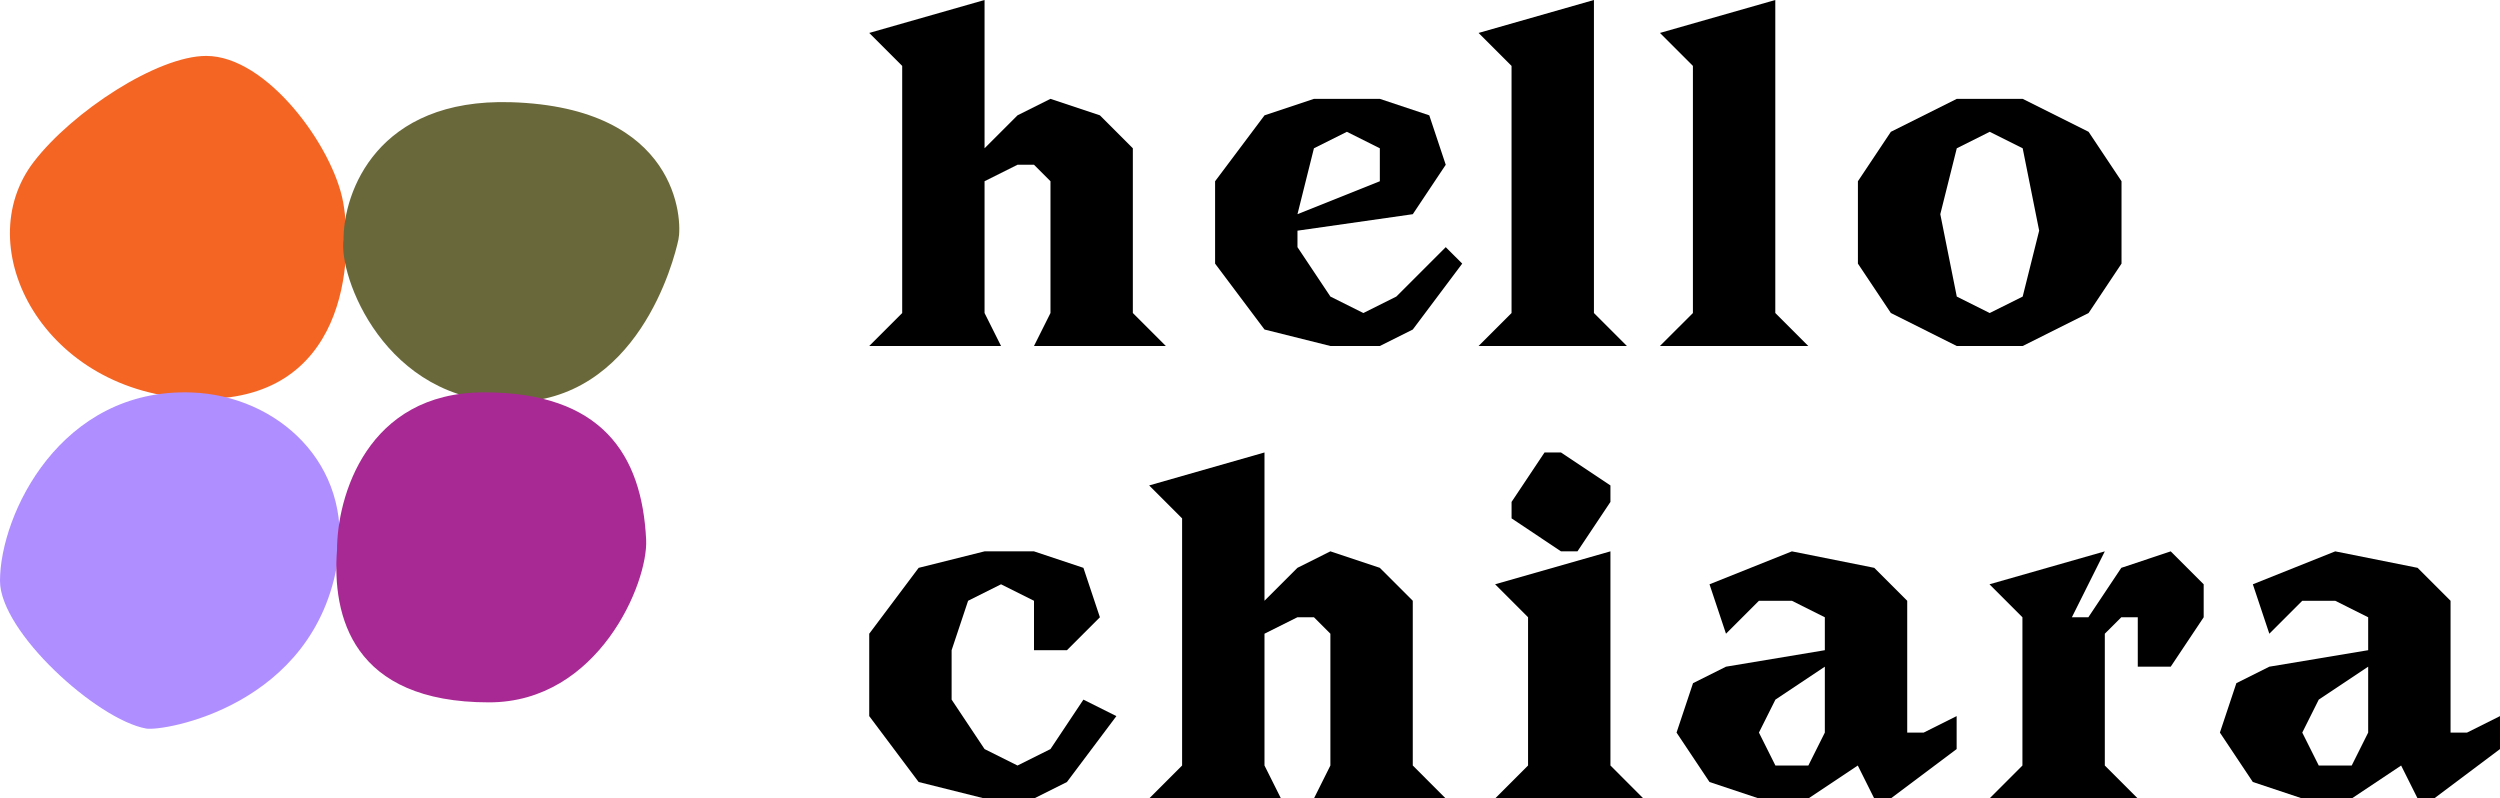
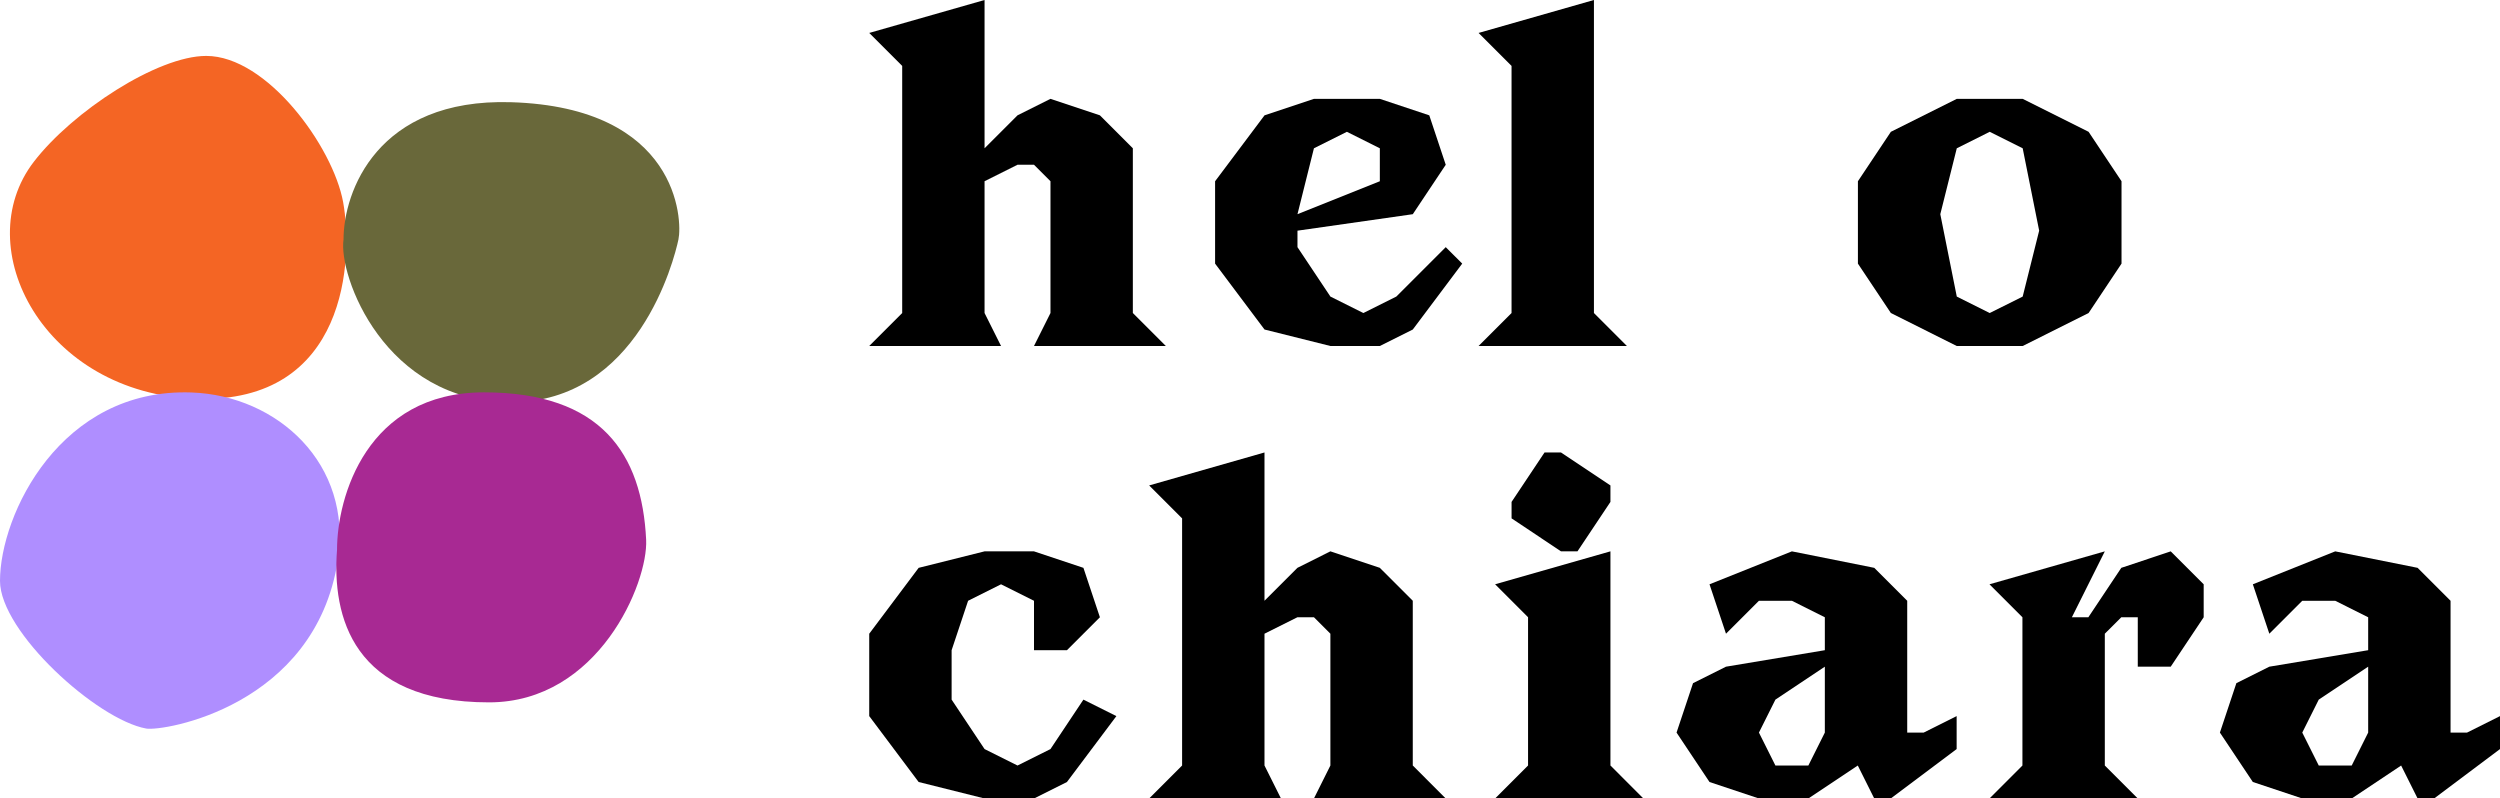
<svg xmlns="http://www.w3.org/2000/svg" fill="none" height="100%" overflow="visible" preserveAspectRatio="none" style="display: block;" viewBox="0 0 108.455 34.64" width="100%">
  <g id="Group 2147220760">
    <g id="hello">
      <path d="M87.748 4.289L90.607 5.718L92.036 7.863V11.436L90.607 13.58L87.748 15.01H84.889L82.03 13.58L80.6 11.436V7.863L82.03 5.718L84.889 4.289H87.748ZM84.889 6.433L84.174 9.292L84.889 12.866L86.318 13.58L87.748 12.866L88.463 10.007L87.748 6.433L86.318 5.718L84.889 6.433Z" fill="black" id="Vector" />
-       <path d="M77.016 0V13.58L78.445 15.009H72.012L73.442 13.58V2.859L72.012 1.429L77.016 0Z" fill="black" id="Vector_2" />
-       <path d="M69.148 0V13.58L70.577 15.009H64.144L65.574 13.58V2.859L64.144 1.429L69.148 0Z" fill="black" id="Vector_3" />
+       <path d="M69.148 0V13.58L70.577 15.009H64.144L65.574 13.58V2.859L64.144 1.429Z" fill="black" id="Vector_3" />
      <path d="M59.86 4.289L62.005 5.004L62.719 7.148L61.29 9.292L56.287 10.007V10.722L57.716 12.866L59.146 13.58L60.575 12.866L62.719 10.722L63.434 11.436L61.29 14.295L59.86 15.01H57.716L54.857 14.295L52.713 11.436V7.863L54.857 5.004L57.001 4.289H59.86ZM57.001 6.433L56.287 9.292L59.86 7.863V6.433L58.431 5.718L57.001 6.433Z" fill="black" id="Vector_4" />
      <path d="M39.139 13.58V2.859L37.709 1.429L42.712 0V6.433L44.142 5.003L45.572 4.288L47.716 5.003L49.145 6.433V13.58L50.575 15.009H44.857L45.572 13.58V7.862L44.857 7.147H44.142L42.712 7.862V13.58L43.427 15.009H37.709L39.139 13.58Z" fill="black" id="Vector_5" />
    </g>
    <g id="chiara">
      <path d="M104.881 24.634L106.31 26.063V31.781H107.025L108.455 31.066V32.496L105.596 34.64H104.881L104.166 33.21L102.022 34.64H99.877L97.733 33.925L96.304 31.781L97.018 29.637L98.448 28.922L102.736 28.207V26.778L101.307 26.063H99.877L98.448 27.492L97.733 25.348L101.307 23.919L104.881 24.634ZM100.592 30.351L99.877 31.781L100.592 33.21H102.022L102.736 31.781V28.922L100.592 30.351Z" fill="black" id="Vector_6" />
      <path d="M89.882 26.778H90.597L92.026 24.634L94.17 23.919L95.6 25.348V26.778L94.17 28.922H92.741V26.778H92.026L91.311 27.492V33.21L92.741 34.64H86.308L87.737 33.21V26.778L86.308 25.348L91.311 23.919L89.882 26.778Z" fill="black" id="Vector_7" />
      <path d="M81.309 24.634L82.739 26.063V31.781H83.454L84.883 31.066V32.496L82.024 34.64H81.309L80.595 33.21L78.45 34.64H76.306L74.162 33.925L72.732 31.781L73.447 29.637L74.877 28.922L79.165 28.207V26.778L77.736 26.063H76.306L74.877 27.492L74.162 25.348L77.736 23.919L81.309 24.634ZM77.021 30.351L76.306 31.781L77.021 33.21H78.45L79.165 31.781V28.922L77.021 30.351Z" fill="black" id="Vector_8" />
      <path d="M65.575 22.488V21.774L67.005 19.629H67.719L69.864 21.059V21.774L68.434 23.918H67.719L65.575 22.488ZM69.864 23.918V33.209L71.293 34.639H64.861L66.29 33.209V26.777L64.861 25.347L69.864 23.918Z" fill="black" id="Vector_9" />
      <path d="M51.282 33.209V22.488L49.853 21.059L54.856 19.629V26.062L56.286 24.633L57.715 23.918L59.859 24.633L61.289 26.062V33.209L62.718 34.639H57.001L57.715 33.209V27.492L57.001 26.777H56.286L54.856 27.492V33.209L55.571 34.639H49.853L51.282 33.209Z" fill="black" id="Vector_10" />
      <path d="M43.427 25.348L41.998 26.063L41.283 28.207V30.351L42.712 32.496L44.142 33.21L45.572 32.496L47.001 30.351L48.431 31.066L46.286 33.925L44.857 34.64H42.712L39.853 33.925L37.709 31.066V27.492L39.853 24.634L42.712 23.919H44.857L47.001 24.634L47.716 26.778L46.286 28.207H44.857V26.063L43.427 25.348Z" fill="black" id="Vector_11" />
    </g>
    <g id="Group 2147220759">
      <path d="M8.946 2.426C6.834 2.426 3.148 4.832 1.466 7.02C-1.395 10.739 1.906 17.082 8.506 17.301C15.106 17.52 15.326 11.176 14.886 8.77C14.446 6.363 11.586 2.426 8.946 2.426Z" fill="#F46524" id="Vector 7549" />
      <path d="M22.168 4.434C16.356 4.258 14.903 8.331 14.903 10.39C14.673 11.934 16.664 17.449 22.168 17.449C27.671 17.449 29.243 11.286 29.432 10.39C29.611 9.542 29.432 4.655 22.168 4.434Z" fill="#69683A" id="Vector 7550" />
      <path d="M14.654 24.315C15.311 20.119 12.03 17.16 8.311 17.026C2.625 16.822 0 22.327 0 25.201C0 27.41 4.208 31.22 6.343 31.606C7.067 31.737 13.663 30.657 14.654 24.315Z" fill="#AF8EFF" id="Vector 7551" />
      <path d="M20.996 17.021C15.896 17.021 14.621 21.578 14.621 23.856C14.401 26.722 15.28 30.47 21.216 30.47C25.965 30.47 28.122 25.282 28.031 23.415C27.851 19.701 26.096 17.021 20.996 17.021Z" fill="#A82993" id="Vector 7552" />
    </g>
  </g>
</svg>